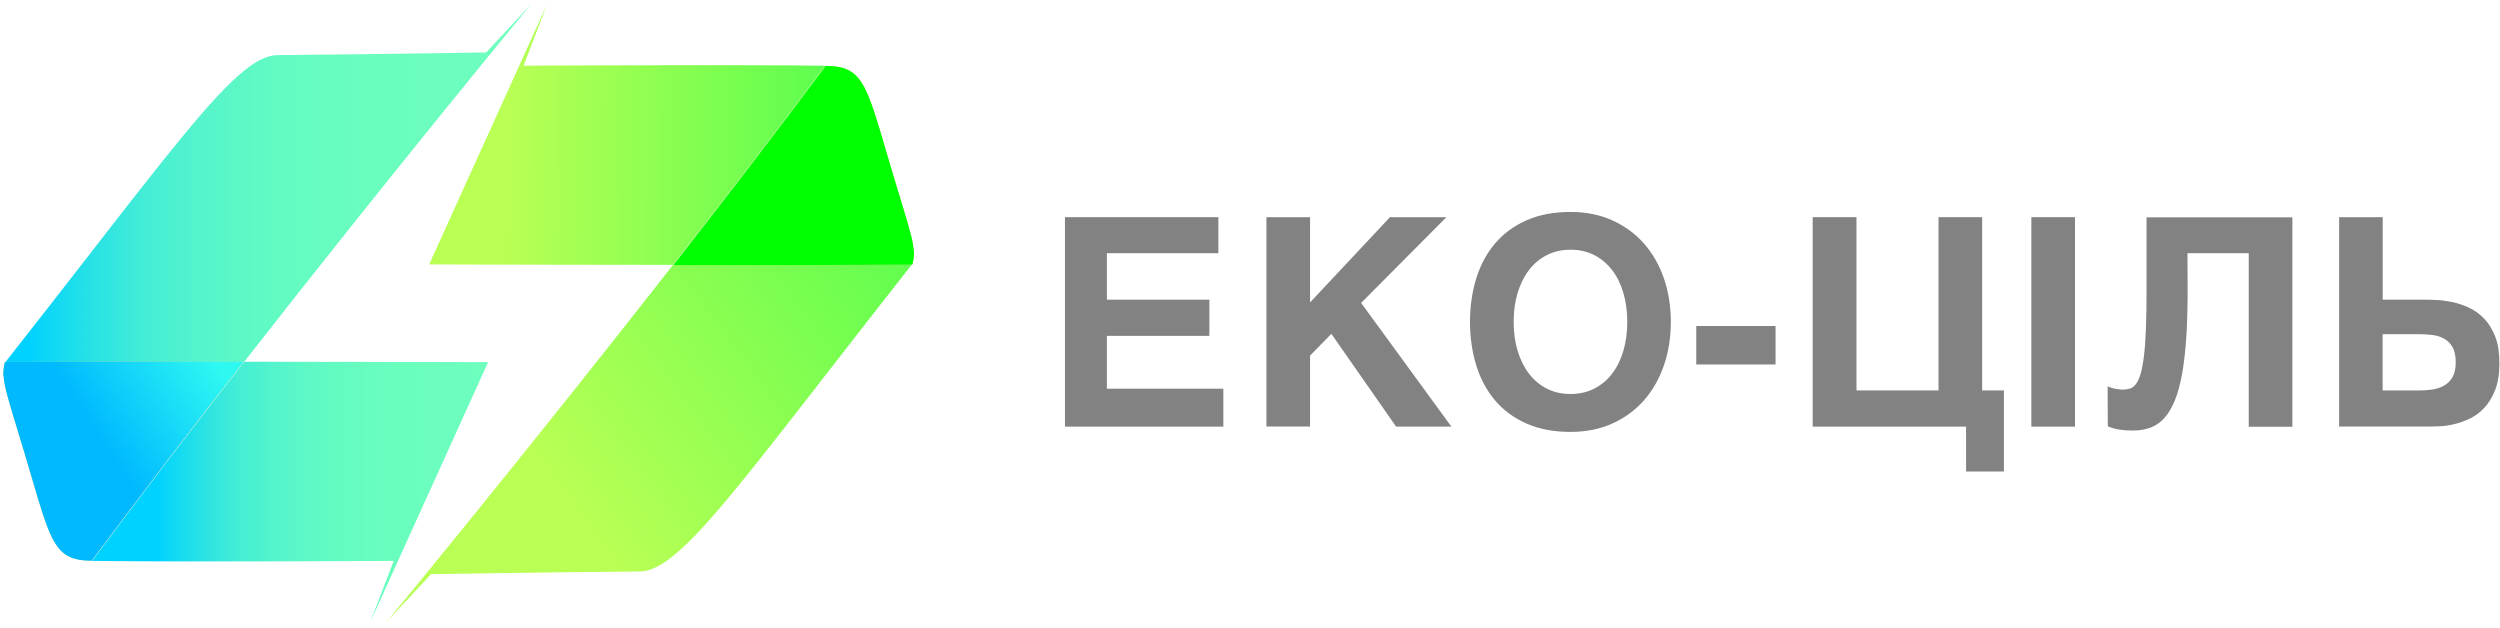
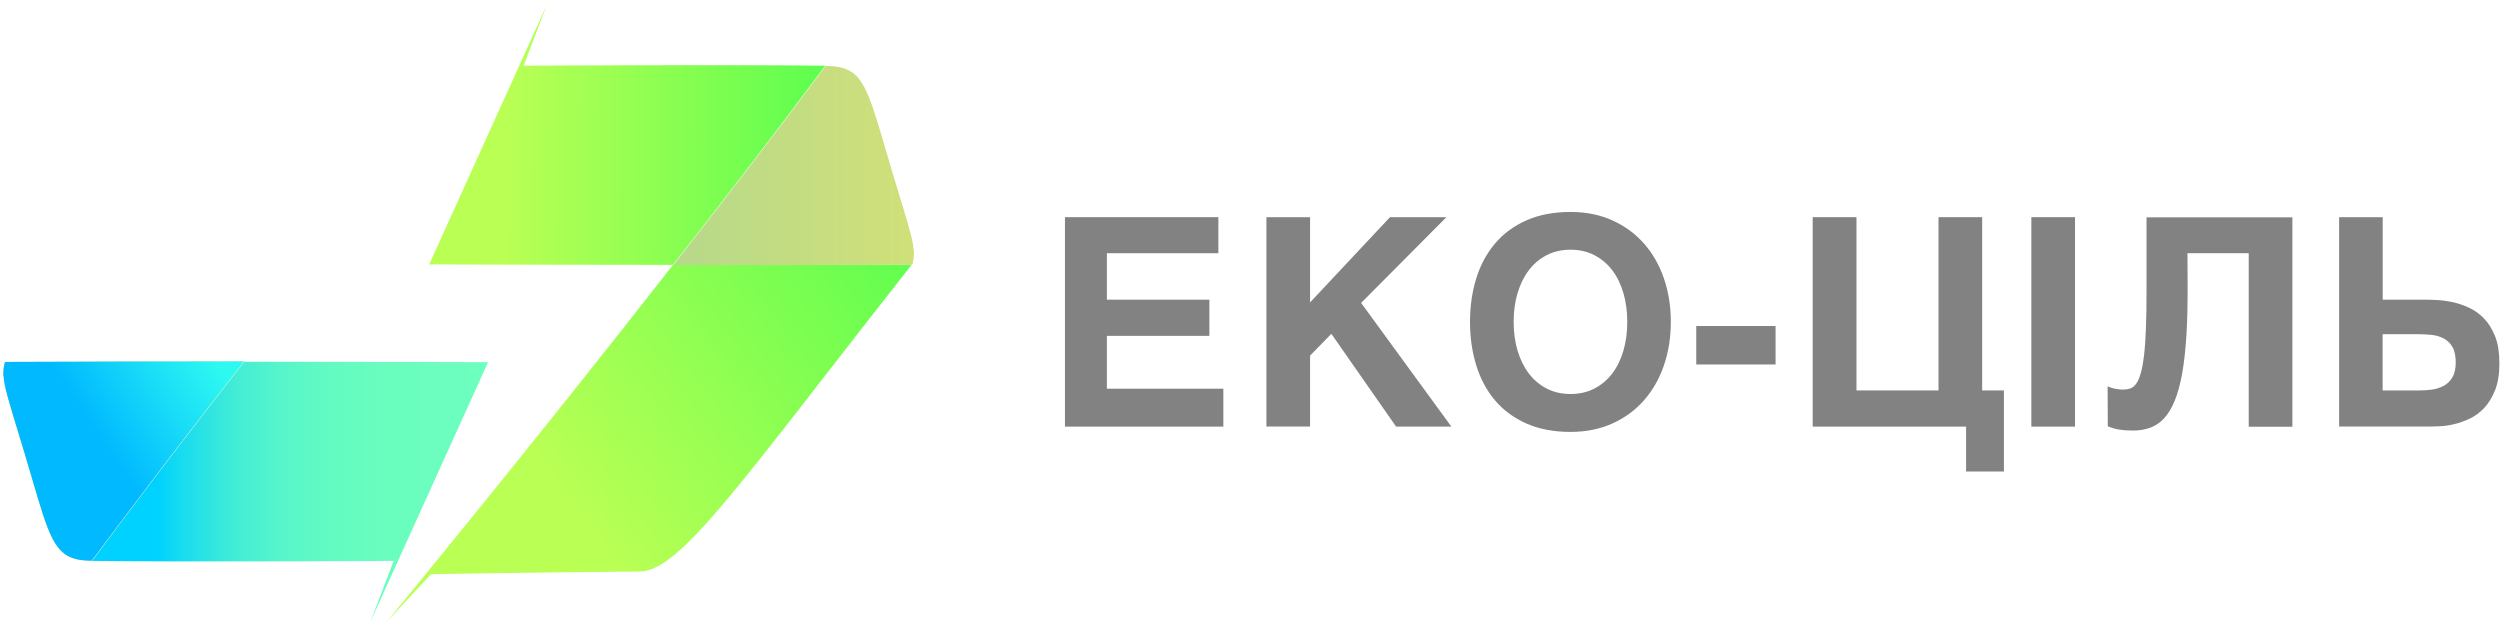
<svg xmlns="http://www.w3.org/2000/svg" width="191" height="48" viewBox="0 0 191 48" fill="none">
  <g clip-path="url(#clip0_2905_25810)">
    <path d="M81.363 16.592H93.083V19.345H84.566V22.895H92.396V25.66H84.566V29.696H93.464V32.594H81.363V16.592Z" fill="#828282" />
    <path d="M96.754 16.592H100.089V23.104L106.194 16.592H110.505L103.99 23.144L110.886 32.594H106.662L101.716 25.504L100.089 27.169V32.588H96.754V16.586V16.592Z" fill="#828282" />
    <path d="M112.309 24.596C112.309 23.398 112.47 22.288 112.788 21.265C113.105 20.241 113.584 19.356 114.219 18.604C114.853 17.852 115.655 17.263 116.619 16.835C117.583 16.407 118.702 16.193 119.989 16.193C121.172 16.193 122.234 16.407 123.18 16.835C124.126 17.263 124.934 17.852 125.598 18.604C126.261 19.356 126.769 20.241 127.121 21.265C127.473 22.288 127.652 23.398 127.652 24.596C127.652 25.793 127.473 26.897 127.121 27.921C126.769 28.95 126.256 29.835 125.598 30.587C124.934 31.339 124.132 31.929 123.18 32.357C122.234 32.785 121.166 32.998 119.989 32.998C118.708 32.998 117.583 32.785 116.619 32.357C115.655 31.929 114.853 31.339 114.219 30.587C113.584 29.835 113.105 28.945 112.788 27.921C112.47 26.892 112.309 25.787 112.309 24.596ZM119.989 30.101C120.67 30.101 121.276 29.962 121.812 29.685C122.349 29.407 122.805 29.026 123.174 28.534C123.549 28.042 123.832 27.464 124.028 26.793C124.224 26.122 124.323 25.388 124.323 24.59C124.323 23.792 124.224 23.057 124.028 22.387C123.832 21.716 123.549 21.137 123.174 20.646C122.799 20.154 122.349 19.773 121.812 19.495C121.276 19.217 120.67 19.078 119.989 19.078C119.308 19.078 118.702 19.217 118.166 19.495C117.629 19.773 117.173 20.154 116.804 20.646C116.429 21.137 116.146 21.716 115.944 22.387C115.742 23.057 115.644 23.792 115.644 24.59C115.644 25.388 115.742 26.122 115.944 26.793C116.146 27.464 116.429 28.042 116.804 28.534C117.179 29.026 117.629 29.407 118.166 29.685C118.702 29.962 119.308 30.101 119.989 30.101Z" fill="#828282" />
    <path d="M129.594 24.908H135.653V27.846H129.594V24.908Z" fill="#828282" />
    <path d="M138.488 16.592H141.835V29.829H148.102V16.592H151.437V29.829H153.099V36.023H150.208V32.594H138.488V16.592Z" fill="#828282" />
    <path d="M155.195 16.592H158.531V32.594H155.195V16.592Z" fill="#828282" />
    <path d="M171.803 19.345H167.123L167.134 21.762C167.14 23.219 167.111 24.509 167.042 25.619C166.973 26.735 166.863 27.701 166.719 28.528C166.569 29.349 166.384 30.043 166.153 30.604C165.923 31.165 165.657 31.611 165.345 31.952C165.034 32.287 164.682 32.53 164.284 32.675C163.886 32.819 163.447 32.894 162.968 32.894C162.576 32.894 162.229 32.871 161.929 32.825C161.629 32.779 161.329 32.692 161.035 32.571L161.023 29.511C161.127 29.563 161.231 29.604 161.347 29.639C161.456 29.673 161.572 29.696 161.675 29.714C161.785 29.731 161.883 29.743 161.976 29.754C162.068 29.76 162.137 29.766 162.189 29.766C162.385 29.766 162.57 29.737 162.737 29.685C162.905 29.633 163.06 29.511 163.193 29.332C163.326 29.153 163.447 28.887 163.545 28.546C163.649 28.204 163.73 27.753 163.799 27.186C163.868 26.62 163.92 25.92 163.949 25.087C163.984 24.254 163.995 23.254 163.995 22.091V16.603H175.138V32.605H171.803V19.356V19.345Z" fill="#828282" />
    <path d="M178.703 16.592H182.038V22.895H185.224C185.46 22.895 185.766 22.901 186.141 22.919C186.516 22.936 186.914 22.988 187.341 23.075C187.768 23.167 188.195 23.306 188.622 23.503C189.049 23.699 189.436 23.977 189.782 24.335C190.129 24.694 190.411 25.151 190.631 25.706C190.85 26.261 190.954 26.944 190.954 27.759C190.954 28.574 190.844 29.245 190.631 29.795C190.411 30.344 190.134 30.801 189.8 31.16C189.465 31.518 189.09 31.796 188.68 31.986C188.27 32.177 187.872 32.322 187.486 32.409C187.099 32.501 186.741 32.553 186.424 32.565C186.101 32.582 185.864 32.588 185.714 32.588H178.709V16.586L178.703 16.592ZM182.038 29.829H184.86C185.166 29.829 185.478 29.806 185.801 29.766C186.124 29.72 186.418 29.627 186.689 29.482C186.961 29.338 187.186 29.124 187.359 28.835C187.532 28.546 187.618 28.164 187.618 27.684C187.618 27.204 187.532 26.787 187.364 26.504C187.191 26.215 186.972 26.001 186.695 25.856C186.418 25.712 186.112 25.619 185.766 25.585C185.42 25.55 185.074 25.532 184.727 25.532H182.033V29.835L182.038 29.829Z" fill="#828282" />
    <path d="M63.054 5.02C55.01 4.927 40.002 5.02 40.002 5.02L41.786 0.35L32.789 20.203C32.789 20.203 41.154 20.232 51.421 20.237C55.351 15.207 59.368 9.977 63.049 5.02H63.054Z" fill="url(#paint0_linear_2905_25810)" />
    <path d="M51.419 20.237C40.116 34.703 29.523 47.523 29.523 47.523L32.933 43.867C32.933 43.867 40.301 43.74 48.865 43.662C48.972 43.662 49.079 43.652 49.186 43.638C49.298 43.623 49.41 43.599 49.522 43.565C49.639 43.531 49.755 43.492 49.867 43.448C49.989 43.399 50.11 43.34 50.227 43.282C50.354 43.214 50.48 43.141 50.606 43.068C50.743 42.985 50.874 42.892 51 42.8C51.141 42.697 51.278 42.59 51.414 42.483C51.565 42.366 51.706 42.239 51.852 42.112C52.007 41.976 52.163 41.834 52.313 41.693C52.479 41.537 52.639 41.381 52.8 41.22C52.975 41.045 53.145 40.869 53.31 40.694C53.49 40.504 53.67 40.309 53.85 40.109C54.04 39.899 54.23 39.685 54.419 39.47C54.624 39.241 54.823 39.007 55.023 38.773C55.236 38.525 55.446 38.271 55.66 38.018C55.883 37.75 56.107 37.477 56.331 37.204C56.569 36.916 56.803 36.624 57.041 36.331C57.289 36.02 57.542 35.712 57.79 35.401C58.052 35.069 58.315 34.738 58.578 34.406C58.855 34.055 59.132 33.704 59.409 33.353C59.701 32.983 59.993 32.608 60.285 32.237C60.591 31.842 60.898 31.452 61.204 31.058C61.525 30.643 61.851 30.229 62.172 29.815C62.512 29.376 62.853 28.942 63.188 28.503C63.543 28.045 63.903 27.587 64.258 27.129C64.633 26.646 65.007 26.169 65.382 25.686C65.776 25.184 66.165 24.677 66.559 24.175C66.972 23.649 67.38 23.122 67.794 22.596C68.227 22.045 68.655 21.494 69.088 20.948C69.199 20.807 69.311 20.666 69.418 20.524C69.472 20.451 69.53 20.383 69.584 20.31C69.613 20.271 69.637 20.237 69.657 20.198C63.757 20.227 57.274 20.232 51.414 20.232L51.419 20.237Z" fill="url(#paint1_linear_2905_25810)" />
    <path d="M69.805 19.15C69.805 19.111 69.8 19.067 69.795 19.028C69.785 18.95 69.776 18.867 69.766 18.789C69.766 18.789 69.766 18.779 69.766 18.775C69.756 18.726 69.751 18.682 69.742 18.633C69.742 18.628 69.742 18.619 69.742 18.614C69.732 18.57 69.727 18.531 69.717 18.487C69.717 18.472 69.712 18.458 69.707 18.443C69.698 18.404 69.693 18.365 69.683 18.331C69.683 18.321 69.683 18.312 69.678 18.302C69.669 18.258 69.659 18.214 69.649 18.17C69.649 18.16 69.649 18.156 69.644 18.146C69.63 18.087 69.615 18.034 69.601 17.975C69.601 17.961 69.596 17.946 69.591 17.936C69.576 17.887 69.567 17.839 69.552 17.79C69.547 17.766 69.537 17.736 69.532 17.712C69.523 17.668 69.508 17.629 69.498 17.585C69.494 17.566 69.489 17.541 69.479 17.522C69.464 17.468 69.45 17.415 69.435 17.361C69.435 17.351 69.435 17.346 69.43 17.337C69.382 17.171 69.333 17 69.284 16.835C69.28 16.815 69.27 16.791 69.265 16.771C69.216 16.606 69.168 16.445 69.119 16.279C69.119 16.279 69.119 16.274 69.119 16.269C68.978 15.806 68.837 15.338 68.696 14.875C68.535 14.349 68.356 13.759 68.156 13.091C68.156 13.091 68.156 13.086 68.156 13.082C68.156 13.072 68.151 13.062 68.146 13.052C68.117 12.955 68.088 12.852 68.059 12.755C67.363 10.42 66.901 8.748 66.444 7.574C65.904 6.189 65.365 5.492 64.431 5.205C64.076 5.093 63.667 5.044 63.176 5.039C63.142 5.039 63.108 5.039 63.074 5.039C59.387 9.996 55.375 15.226 51.445 20.256C57.306 20.256 63.789 20.252 69.688 20.222C69.707 20.178 69.727 20.134 69.737 20.081V20.071C69.746 20.037 69.751 20.003 69.761 19.969C69.761 19.969 69.761 19.959 69.761 19.954C69.766 19.92 69.776 19.886 69.781 19.857C69.781 19.857 69.781 19.852 69.781 19.847C69.785 19.813 69.79 19.779 69.795 19.745C69.795 19.745 69.795 19.74 69.795 19.735C69.8 19.701 69.805 19.667 69.81 19.633C69.819 19.52 69.829 19.408 69.824 19.296C69.824 19.252 69.824 19.213 69.824 19.169L69.805 19.15Z" fill="url(#paint2_linear_2905_25810)" />
-     <path d="M69.805 19.15C69.805 19.111 69.8 19.067 69.795 19.028C69.785 18.95 69.776 18.867 69.766 18.789C69.766 18.789 69.766 18.779 69.766 18.775C69.756 18.726 69.751 18.682 69.742 18.633C69.742 18.628 69.742 18.619 69.742 18.614C69.732 18.57 69.727 18.531 69.717 18.487C69.717 18.472 69.712 18.458 69.707 18.443C69.698 18.404 69.693 18.365 69.683 18.331C69.683 18.321 69.683 18.312 69.678 18.302C69.669 18.258 69.659 18.214 69.649 18.17C69.649 18.16 69.649 18.156 69.644 18.146C69.63 18.087 69.615 18.034 69.601 17.975C69.601 17.961 69.596 17.946 69.591 17.936C69.576 17.887 69.567 17.839 69.552 17.79C69.547 17.766 69.537 17.736 69.532 17.712C69.523 17.668 69.508 17.629 69.498 17.585C69.494 17.566 69.489 17.541 69.479 17.522C69.464 17.468 69.45 17.415 69.435 17.361C69.435 17.351 69.435 17.346 69.43 17.337C69.382 17.171 69.333 17 69.284 16.835C69.28 16.815 69.27 16.791 69.265 16.771C69.216 16.606 69.168 16.445 69.119 16.279C69.119 16.279 69.119 16.274 69.119 16.269C68.978 15.806 68.837 15.338 68.696 14.875C68.535 14.349 68.356 13.759 68.156 13.091C68.156 13.091 68.156 13.086 68.156 13.082C68.156 13.072 68.151 13.062 68.146 13.052C68.117 12.955 68.088 12.852 68.059 12.755C67.363 10.42 66.901 8.748 66.444 7.574C65.904 6.189 65.365 5.492 64.431 5.205C64.076 5.093 63.667 5.044 63.176 5.039C63.142 5.039 63.108 5.039 63.074 5.039C59.387 9.996 55.375 15.226 51.445 20.256C57.306 20.256 63.789 20.252 69.688 20.222C69.707 20.178 69.727 20.134 69.737 20.081V20.071C69.746 20.037 69.751 20.003 69.761 19.969C69.761 19.969 69.761 19.959 69.761 19.954C69.766 19.92 69.776 19.886 69.781 19.857C69.781 19.857 69.781 19.852 69.781 19.847C69.785 19.813 69.79 19.779 69.795 19.745C69.795 19.745 69.795 19.74 69.795 19.735C69.8 19.701 69.805 19.667 69.81 19.633C69.819 19.52 69.829 19.408 69.824 19.296C69.824 19.252 69.824 19.213 69.824 19.169L69.805 19.15Z" fill="#00FF00" />
    <path d="M7.023 42.853C15.068 42.946 30.076 42.853 30.076 42.853L28.291 47.523L37.289 27.67C37.289 27.67 28.924 27.641 18.657 27.636C14.727 32.666 10.71 37.896 7.028 42.853H7.023Z" fill="url(#paint3_linear_2905_25810)" />
-     <path d="M18.66 27.636C29.962 13.169 40.555 0.35 40.555 0.35L37.146 4.006C37.146 4.006 29.778 4.133 21.213 4.211C21.106 4.211 20.999 4.22 20.892 4.235C20.78 4.25 20.668 4.274 20.556 4.308C20.44 4.342 20.323 4.381 20.211 4.425C20.09 4.474 19.968 4.532 19.851 4.591C19.72 4.659 19.598 4.732 19.472 4.805C19.336 4.888 19.204 4.981 19.078 5.073C18.937 5.176 18.801 5.283 18.665 5.39C18.514 5.512 18.373 5.634 18.227 5.761C18.071 5.897 17.916 6.038 17.765 6.18C17.6 6.336 17.439 6.492 17.279 6.653C17.108 6.828 16.938 7.003 16.768 7.179C16.588 7.369 16.408 7.564 16.228 7.764C16.038 7.973 15.849 8.188 15.659 8.402C15.455 8.631 15.255 8.865 15.056 9.099C14.842 9.348 14.633 9.601 14.419 9.855C14.195 10.123 13.971 10.396 13.748 10.669C13.509 10.956 13.276 11.249 13.038 11.541C12.79 11.853 12.537 12.16 12.289 12.472C12.026 12.804 11.763 13.135 11.501 13.467C11.224 13.818 10.946 14.168 10.669 14.52C10.377 14.89 10.085 15.265 9.794 15.636C9.487 16.03 9.181 16.42 8.875 16.815C8.554 17.23 8.228 17.644 7.907 18.058C7.566 18.497 7.226 18.931 6.89 19.369C6.535 19.828 6.175 20.286 5.82 20.744C5.446 21.226 5.071 21.704 4.697 22.187C4.303 22.689 3.914 23.195 3.52 23.698C3.107 24.224 2.698 24.75 2.285 25.277C1.852 25.828 1.424 26.378 0.991 26.924C0.879 27.066 0.767 27.207 0.66 27.348L0.495 27.563C0.466 27.602 0.441 27.636 0.422 27.675C6.321 27.646 12.804 27.641 18.665 27.641L18.66 27.636Z" fill="url(#paint4_linear_2905_25810)" />
    <path d="M0.275 28.723C0.275 28.762 0.28 28.806 0.284 28.845C0.294 28.923 0.304 29.006 0.314 29.084C0.314 29.084 0.314 29.093 0.314 29.098C0.318 29.147 0.328 29.191 0.338 29.239C0.338 29.244 0.338 29.254 0.338 29.259C0.348 29.303 0.352 29.342 0.362 29.386C0.362 29.4 0.367 29.415 0.372 29.43C0.382 29.469 0.387 29.503 0.396 29.542C0.396 29.551 0.396 29.561 0.401 29.571C0.411 29.615 0.421 29.659 0.43 29.703C0.43 29.712 0.43 29.717 0.435 29.727C0.45 29.785 0.464 29.839 0.479 29.898C0.479 29.912 0.484 29.927 0.489 29.936C0.503 29.985 0.513 30.034 0.528 30.083C0.532 30.107 0.542 30.136 0.547 30.161C0.557 30.205 0.571 30.244 0.581 30.287C0.586 30.307 0.591 30.331 0.601 30.351C0.615 30.404 0.63 30.458 0.644 30.512C0.644 30.521 0.644 30.526 0.649 30.536C0.698 30.702 0.746 30.872 0.795 31.038C0.8 31.058 0.81 31.082 0.814 31.101C0.863 31.267 0.912 31.428 0.96 31.594C0.96 31.594 0.96 31.599 0.96 31.604C1.101 32.066 1.242 32.534 1.384 32.998C1.544 33.524 1.724 34.114 1.923 34.781C1.923 34.781 1.923 34.786 1.923 34.791C1.923 34.801 1.928 34.811 1.933 34.82C1.962 34.918 1.991 35.02 2.021 35.118C2.716 37.453 3.178 39.124 3.635 40.299C4.175 41.683 4.715 42.38 5.649 42.668C6.004 42.78 6.412 42.829 6.904 42.834C6.938 42.834 6.972 42.834 7.006 42.834C10.692 37.877 14.704 32.647 18.634 27.616C12.774 27.616 6.291 27.621 0.391 27.651C0.367 27.694 0.352 27.738 0.343 27.792V27.802C0.333 27.836 0.328 27.87 0.318 27.904C0.318 27.904 0.318 27.914 0.318 27.919C0.314 27.953 0.304 27.987 0.299 28.016C0.299 28.016 0.299 28.021 0.299 28.026C0.294 28.06 0.289 28.094 0.284 28.128C0.284 28.128 0.284 28.133 0.284 28.138C0.28 28.172 0.275 28.206 0.27 28.24C0.26 28.352 0.25 28.465 0.255 28.577C0.255 28.62 0.255 28.66 0.255 28.703L0.275 28.723Z" fill="url(#paint5_linear_2905_25810)" />
    <path d="M0.275 28.723C0.275 28.762 0.28 28.806 0.284 28.845C0.294 28.923 0.304 29.006 0.314 29.084C0.314 29.084 0.314 29.093 0.314 29.098C0.318 29.147 0.328 29.191 0.338 29.239C0.338 29.244 0.338 29.254 0.338 29.259C0.348 29.303 0.352 29.342 0.362 29.386C0.362 29.4 0.367 29.415 0.372 29.43C0.382 29.469 0.387 29.503 0.396 29.542C0.396 29.551 0.396 29.561 0.401 29.571C0.411 29.615 0.421 29.659 0.43 29.703C0.43 29.712 0.43 29.717 0.435 29.727C0.45 29.785 0.464 29.839 0.479 29.898C0.479 29.912 0.484 29.927 0.489 29.936C0.503 29.985 0.513 30.034 0.528 30.083C0.532 30.107 0.542 30.136 0.547 30.161C0.557 30.205 0.571 30.244 0.581 30.287C0.586 30.307 0.591 30.331 0.601 30.351C0.615 30.404 0.63 30.458 0.644 30.512C0.644 30.521 0.644 30.526 0.649 30.536C0.698 30.702 0.746 30.872 0.795 31.038C0.8 31.058 0.81 31.082 0.814 31.101C0.863 31.267 0.912 31.428 0.96 31.594C0.96 31.594 0.96 31.599 0.96 31.604C1.101 32.066 1.242 32.534 1.384 32.998C1.544 33.524 1.724 34.114 1.923 34.781C1.923 34.781 1.923 34.786 1.923 34.791C1.923 34.801 1.928 34.811 1.933 34.82C1.962 34.918 1.991 35.02 2.021 35.118C2.716 37.453 3.178 39.124 3.635 40.299C4.175 41.683 4.715 42.38 5.649 42.668C6.004 42.78 6.412 42.829 6.904 42.834C6.938 42.834 6.972 42.834 7.006 42.834C10.692 37.877 14.704 32.647 18.634 27.616C12.774 27.616 6.291 27.621 0.391 27.651C0.367 27.694 0.352 27.738 0.343 27.792V27.802C0.333 27.836 0.328 27.87 0.318 27.904C0.318 27.904 0.318 27.914 0.318 27.919C0.314 27.953 0.304 27.987 0.299 28.016C0.299 28.016 0.299 28.021 0.299 28.026C0.294 28.06 0.289 28.094 0.284 28.128C0.284 28.128 0.284 28.133 0.284 28.138C0.28 28.172 0.275 28.206 0.27 28.24C0.26 28.352 0.25 28.465 0.255 28.577C0.255 28.62 0.255 28.66 0.255 28.703L0.275 28.723Z" fill="url(#paint6_linear_2905_25810)" />
  </g>
  <defs>
    <linearGradient id="paint0_linear_2905_25810" x1="21.623" y1="10.177" x2="74.031" y2="10.516" gradientUnits="userSpaceOnUse">
      <stop offset="0.33" stop-color="#B9FF54" />
      <stop offset="0.77" stop-color="#61FE4F" />
    </linearGradient>
    <linearGradient id="paint1_linear_2905_25810" x1="23.926" y1="51.627" x2="82.251" y2="8.832" gradientUnits="userSpaceOnUse">
      <stop offset="0.33" stop-color="#B9FF54" />
      <stop offset="0.77" stop-color="#61FE4F" />
    </linearGradient>
    <linearGradient id="paint2_linear_2905_25810" x1="69.81" y1="12.628" x2="32.784" y2="12.628" gradientUnits="userSpaceOnUse">
      <stop stop-color="#D0E079" />
      <stop offset="1" stop-color="#9DD19C" />
    </linearGradient>
    <linearGradient id="paint3_linear_2905_25810" x1="41.53" y1="37.579" x2="0.044" y2="37.579" gradientUnits="userSpaceOnUse">
      <stop stop-color="#6DFFBD" />
      <stop offset="0.27" stop-color="#6AFEBE" />
      <stop offset="0.39" stop-color="#63FBC2" />
      <stop offset="0.48" stop-color="#57F5CA" />
      <stop offset="0.56" stop-color="#45EED5" />
      <stop offset="0.62" stop-color="#2DE4E3" />
      <stop offset="0.68" stop-color="#11D9F4" />
      <stop offset="0.71" stop-color="#00D2FF" />
    </linearGradient>
    <linearGradient id="paint4_linear_2905_25810" x1="44.801" y1="14.008" x2="-15.039" y2="14.008" gradientUnits="userSpaceOnUse">
      <stop stop-color="#6DFFBD" />
      <stop offset="0.27" stop-color="#6AFEBE" />
      <stop offset="0.39" stop-color="#63FBC2" />
      <stop offset="0.48" stop-color="#57F5CA" />
      <stop offset="0.56" stop-color="#45EED5" />
      <stop offset="0.62" stop-color="#2DE4E3" />
      <stop offset="0.68" stop-color="#11D9F4" />
      <stop offset="0.71" stop-color="#00D2FF" />
    </linearGradient>
    <linearGradient id="paint5_linear_2905_25810" x1="0.27" y1="35.24" x2="37.295" y2="35.24" gradientUnits="userSpaceOnUse">
      <stop stop-color="#D0E079" />
      <stop offset="1" stop-color="#9DD19C" />
    </linearGradient>
    <linearGradient id="paint6_linear_2905_25810" x1="-2.877" y1="39.621" x2="21.858" y2="23.348" gradientUnits="userSpaceOnUse">
      <stop offset="0.41" stop-color="#00B9FF" />
      <stop offset="0.77" stop-color="#2EF9F1" />
    </linearGradient>
    <clipPath id="clip0_2905_25810">
      <rect width="191" height="48" fill="white" />
    </clipPath>
  </defs>
</svg>